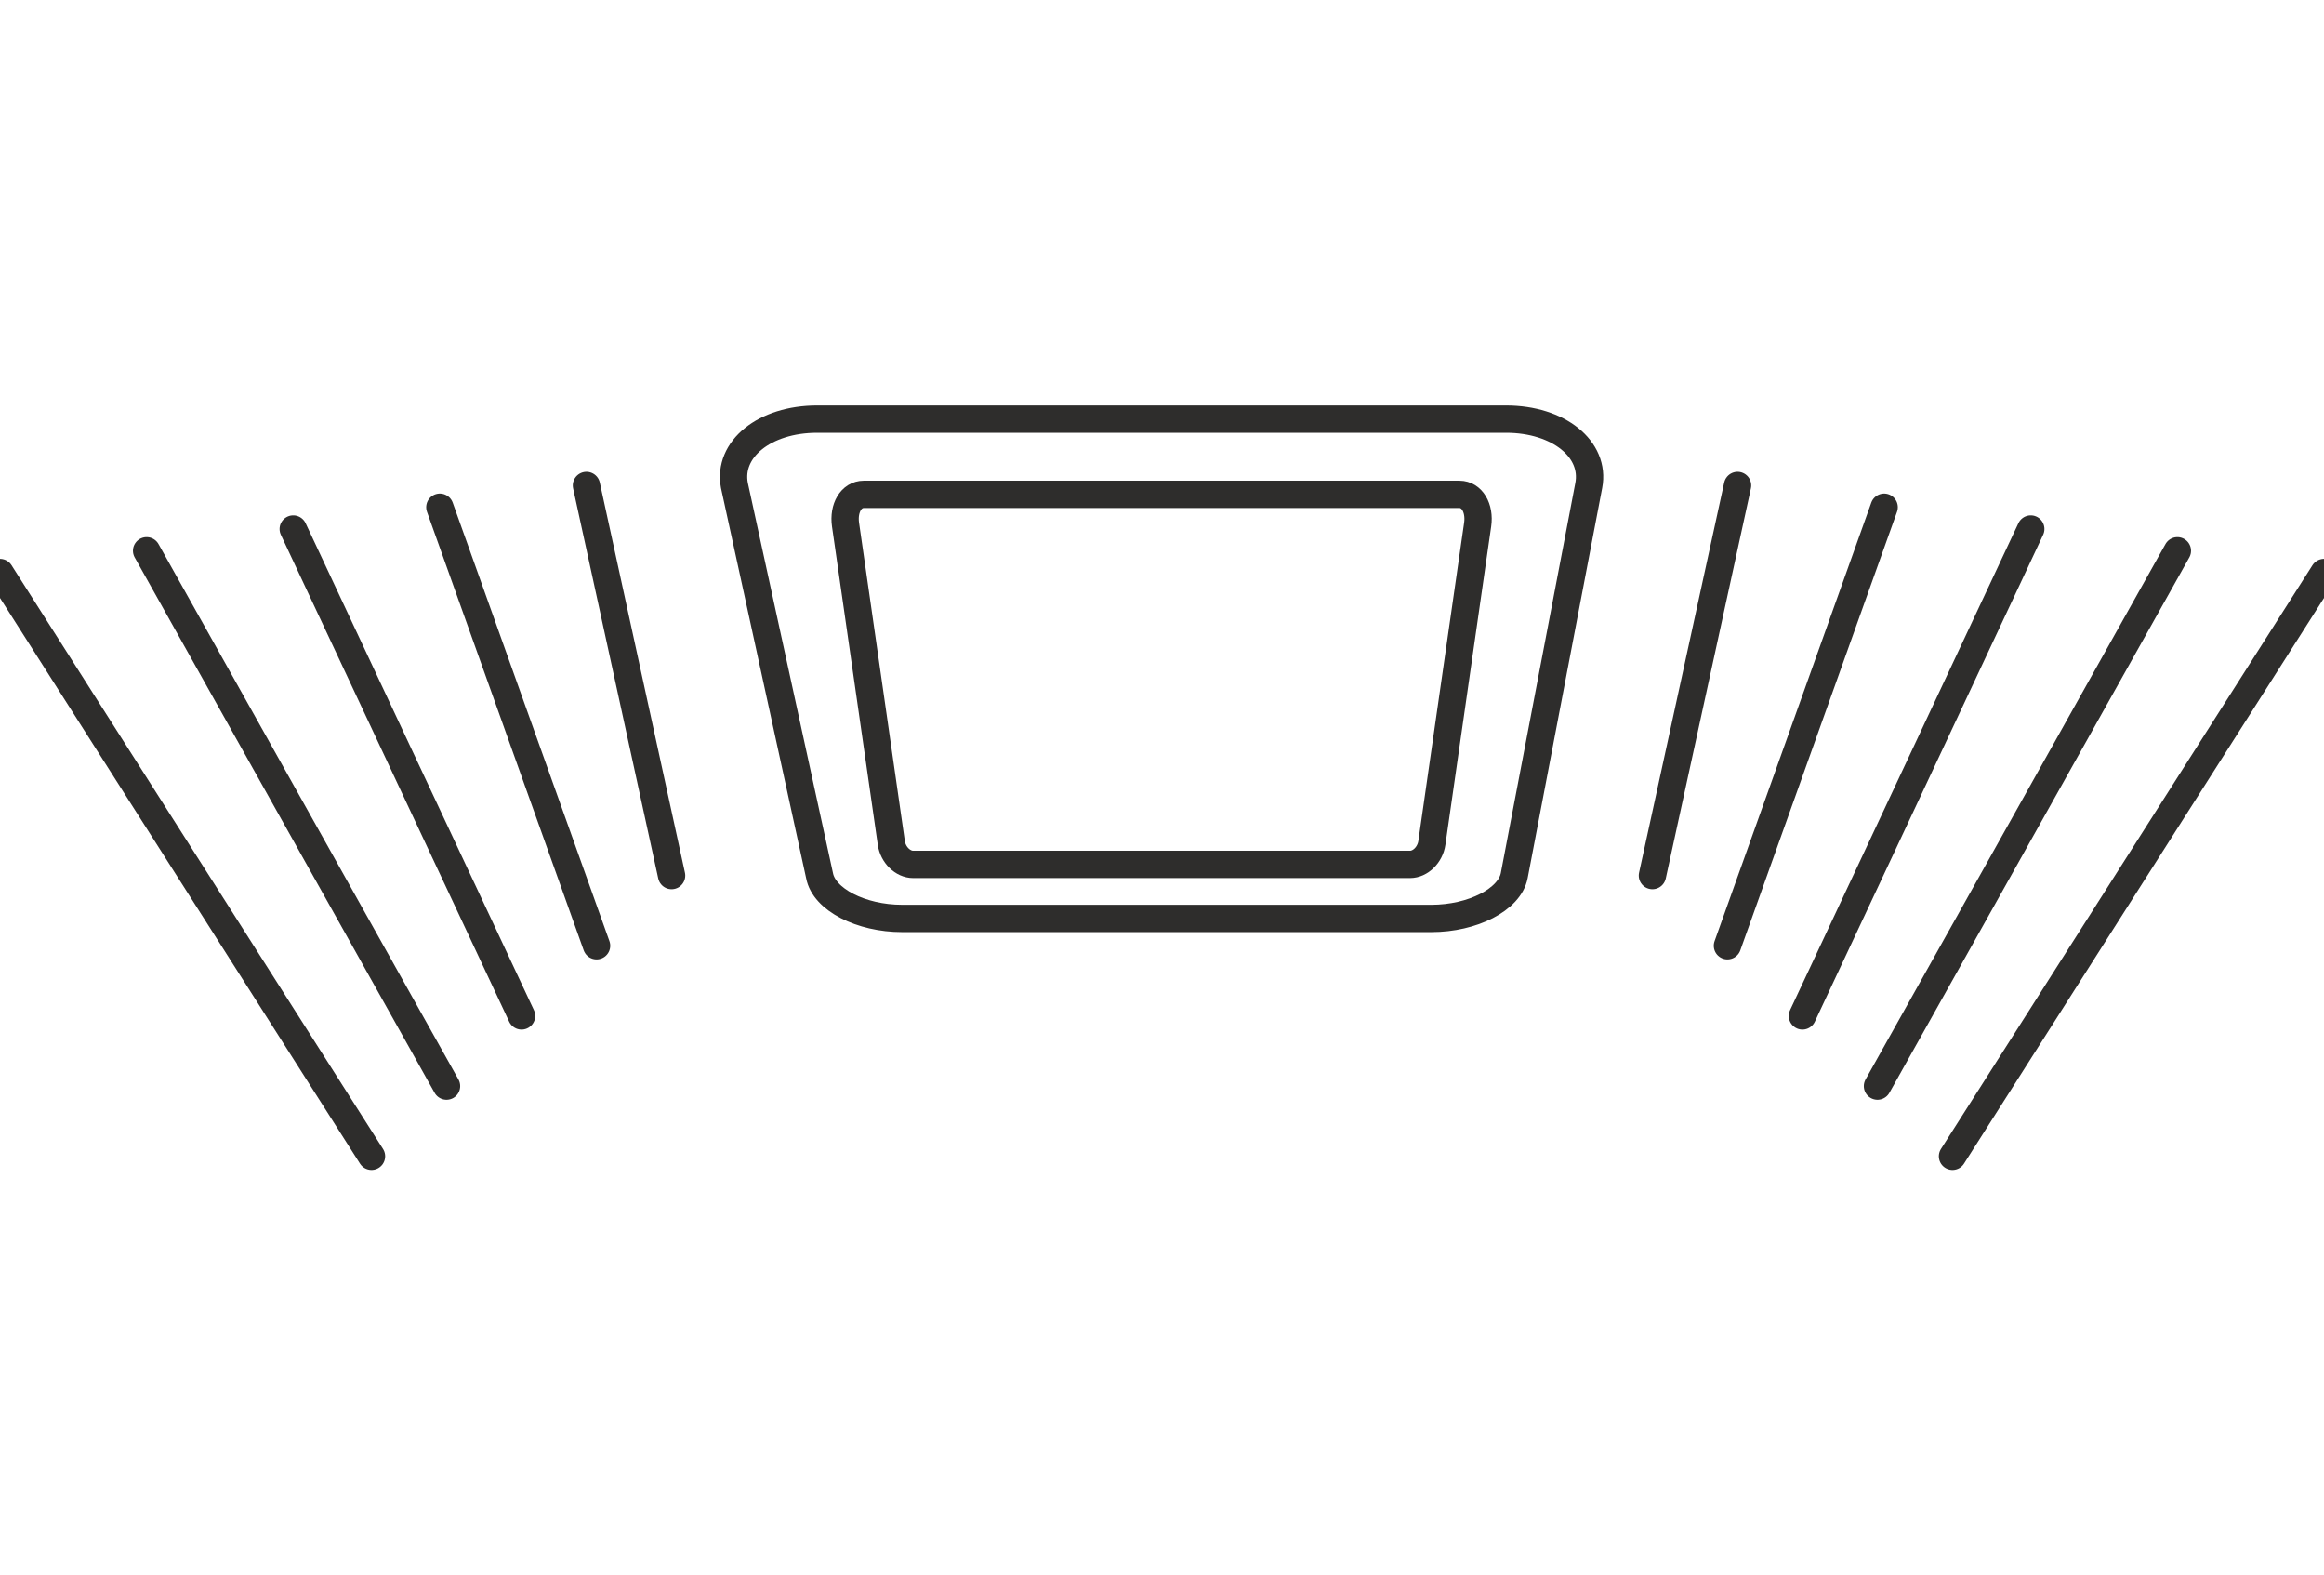
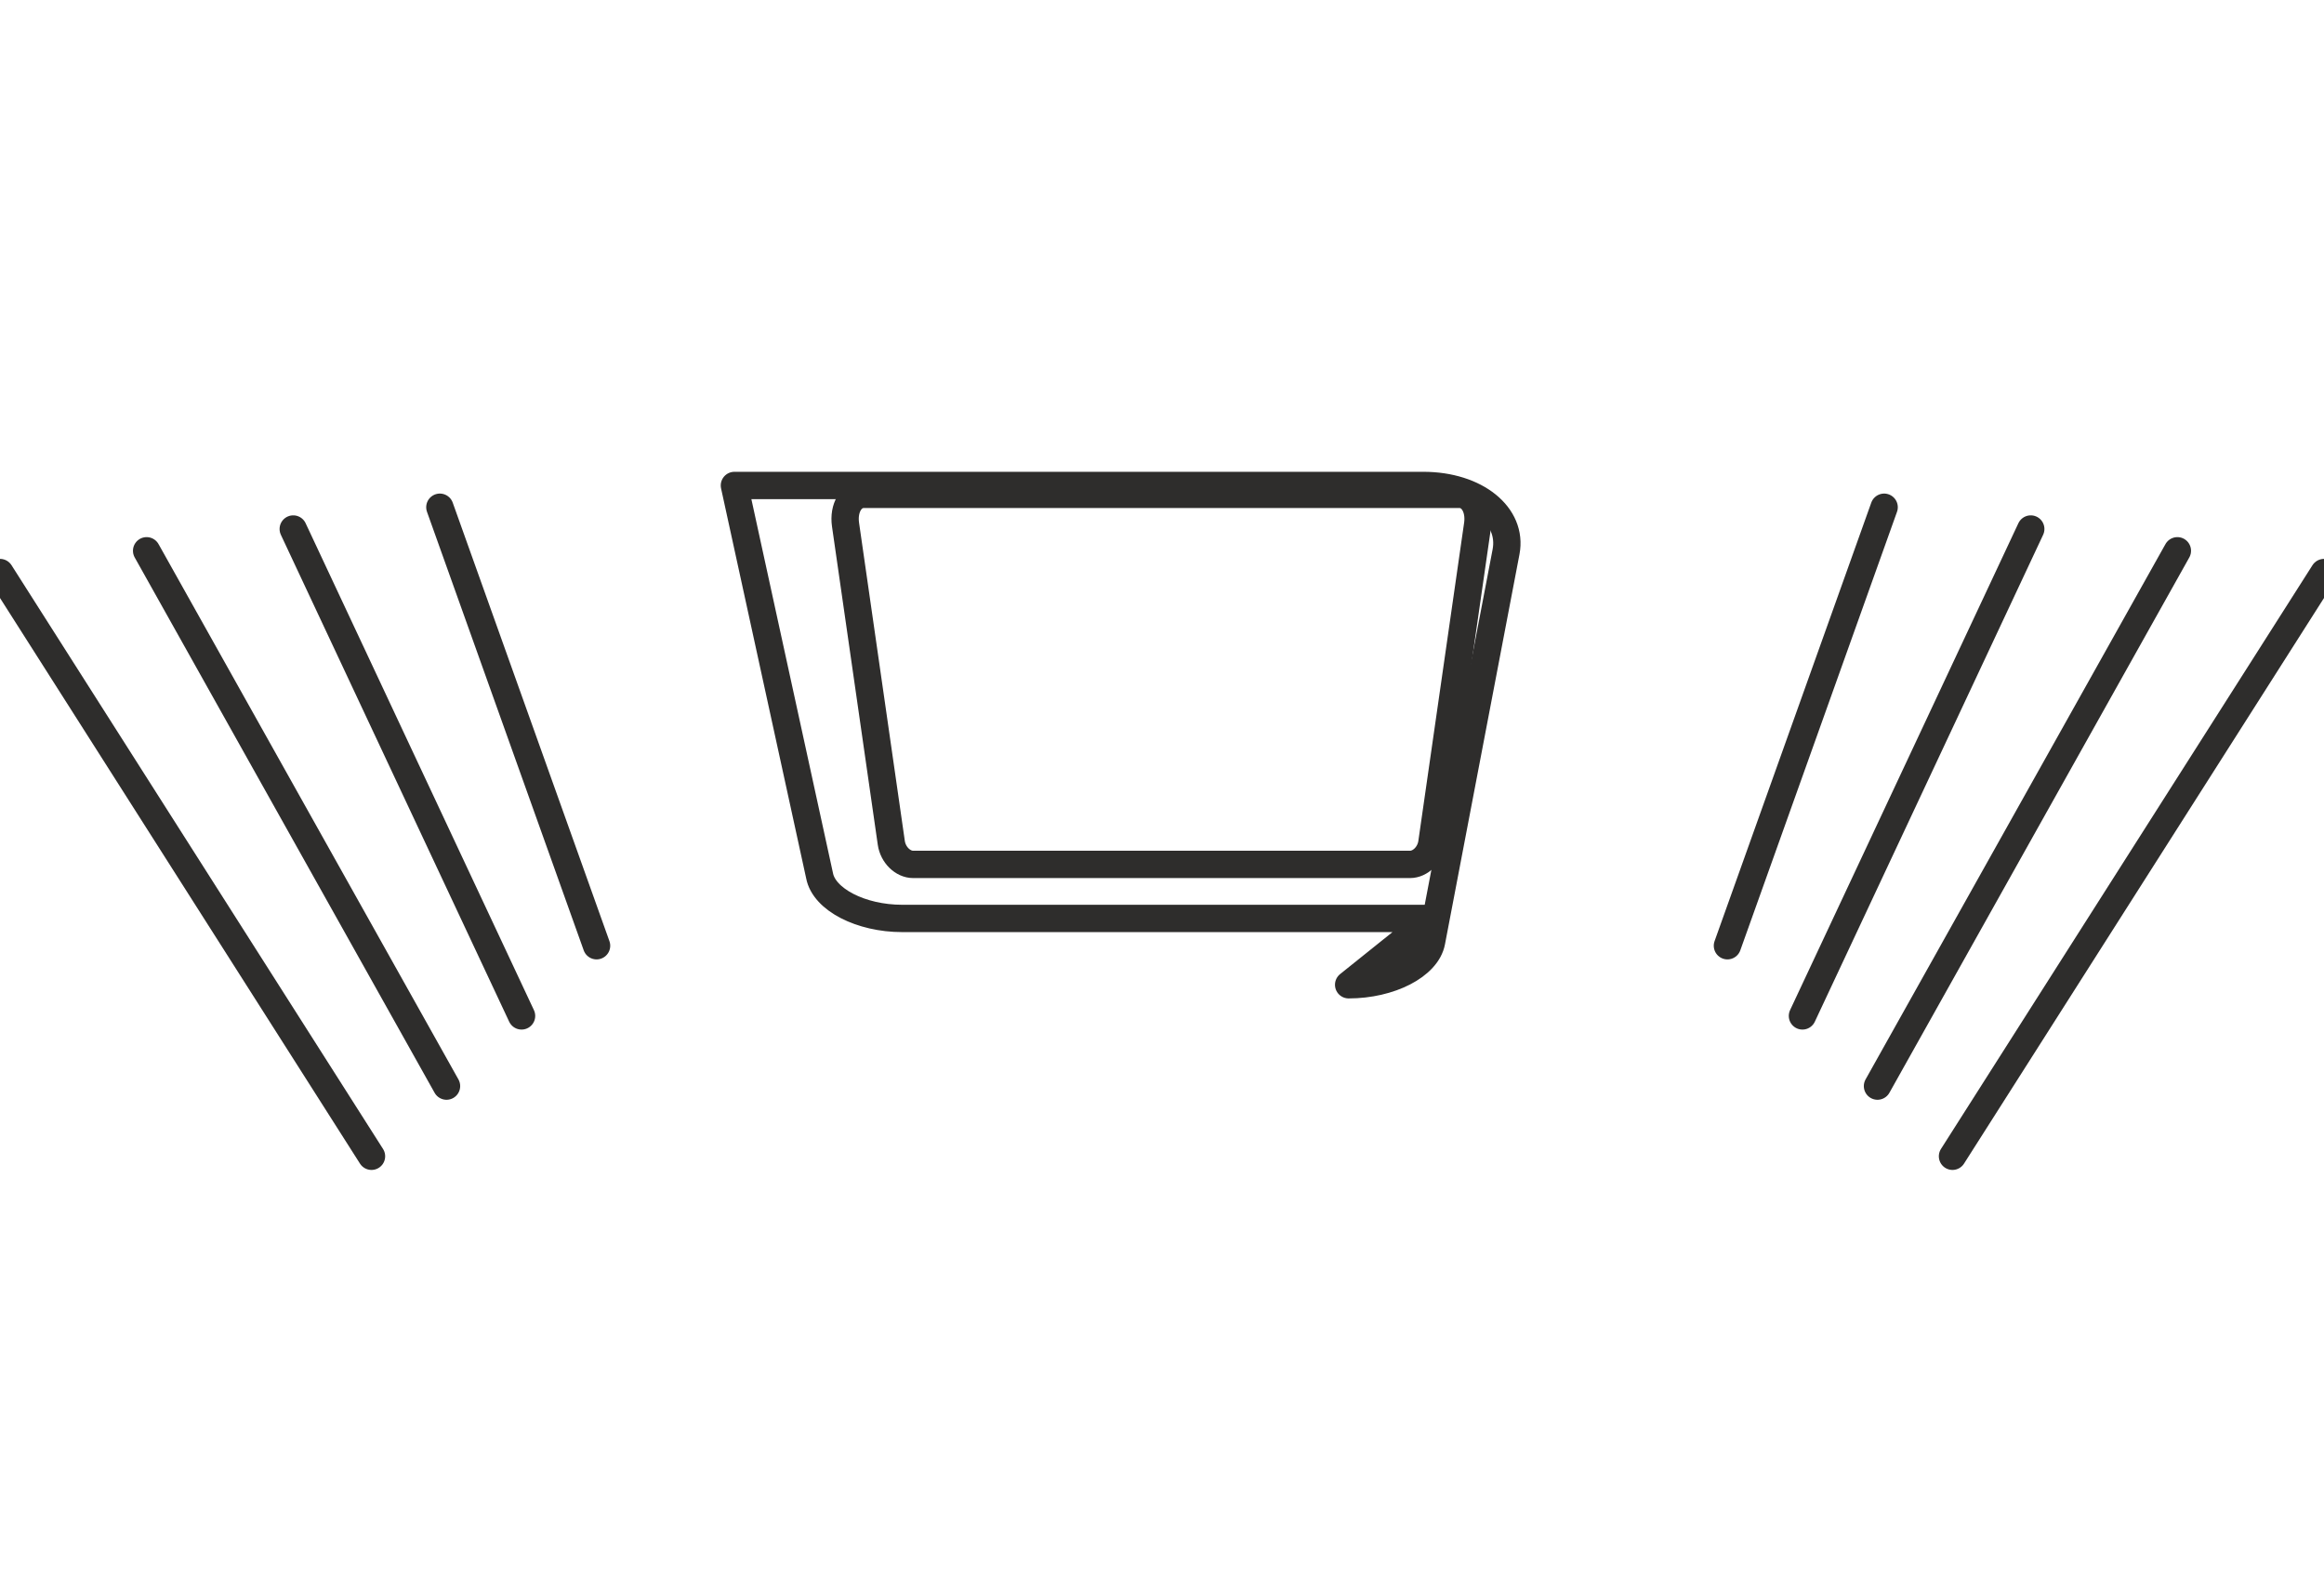
<svg xmlns="http://www.w3.org/2000/svg" id="_レイヤー_1" data-name="レイヤー 1" width="90" height="61" viewBox="0 0 90 61">
  <defs>
    <style>
      .cls-1 {
        fill: none;
        stroke: #2e2d2c;
        stroke-linecap: round;
        stroke-linejoin: round;
        stroke-width: 1.058px;
      }
    </style>
  </defs>
  <g>
-     <path class="cls-1" d="M55.431,35.562h-20.493c-1.598,0-3.029-.734-3.2-1.66l-3.297-15.105c-.267-1.4,1.163-2.568,3.203-2.568h26.68c2.04,0,3.47,1.168,3.203,2.568l-2.886,15.105c-.177.927-1.612,1.66-3.21,1.66Z" />
+     <path class="cls-1" d="M55.431,35.562h-20.493c-1.598,0-3.029-.734-3.2-1.66l-3.297-15.105h26.68c2.04,0,3.47,1.168,3.203,2.568l-2.886,15.105c-.177.927-1.612,1.66-3.21,1.66Z" />
    <path class="cls-1" d="M54.604,33.47h-19.24c-.401,0-.78-.371-.847-.834l-1.773-12.324c-.092-.642.222-1.17.703-1.17h23.074c.481,0,.796.528.703,1.17l-1.773,12.324c-.067.463-.445.834-.847.834Z" />
  </g>
  <g>
-     <line class="cls-1" x1="26.008" y1="33.902" x2="22.711" y2="18.797" />
    <line class="cls-1" x1="23.103" y1="36.619" x2="17.034" y2="19.64" />
    <line class="cls-1" x1="20.198" y1="39.336" x2="11.356" y2="20.483" />
    <line class="cls-1" x1="17.292" y1="42.054" x2="5.678" y2="21.326" />
    <line class="cls-1" x1="14.387" y1="44.771" y2="22.169" />
  </g>
  <g>
-     <line class="cls-1" x1="63.992" y1="33.902" x2="67.289" y2="18.797" />
    <line class="cls-1" x1="66.897" y1="36.619" x2="72.966" y2="19.64" />
    <line class="cls-1" x1="69.802" y1="39.336" x2="78.644" y2="20.483" />
    <line class="cls-1" x1="72.708" y1="42.054" x2="84.322" y2="21.326" />
    <line class="cls-1" x1="75.613" y1="44.771" x2="90" y2="22.169" />
  </g>
</svg>